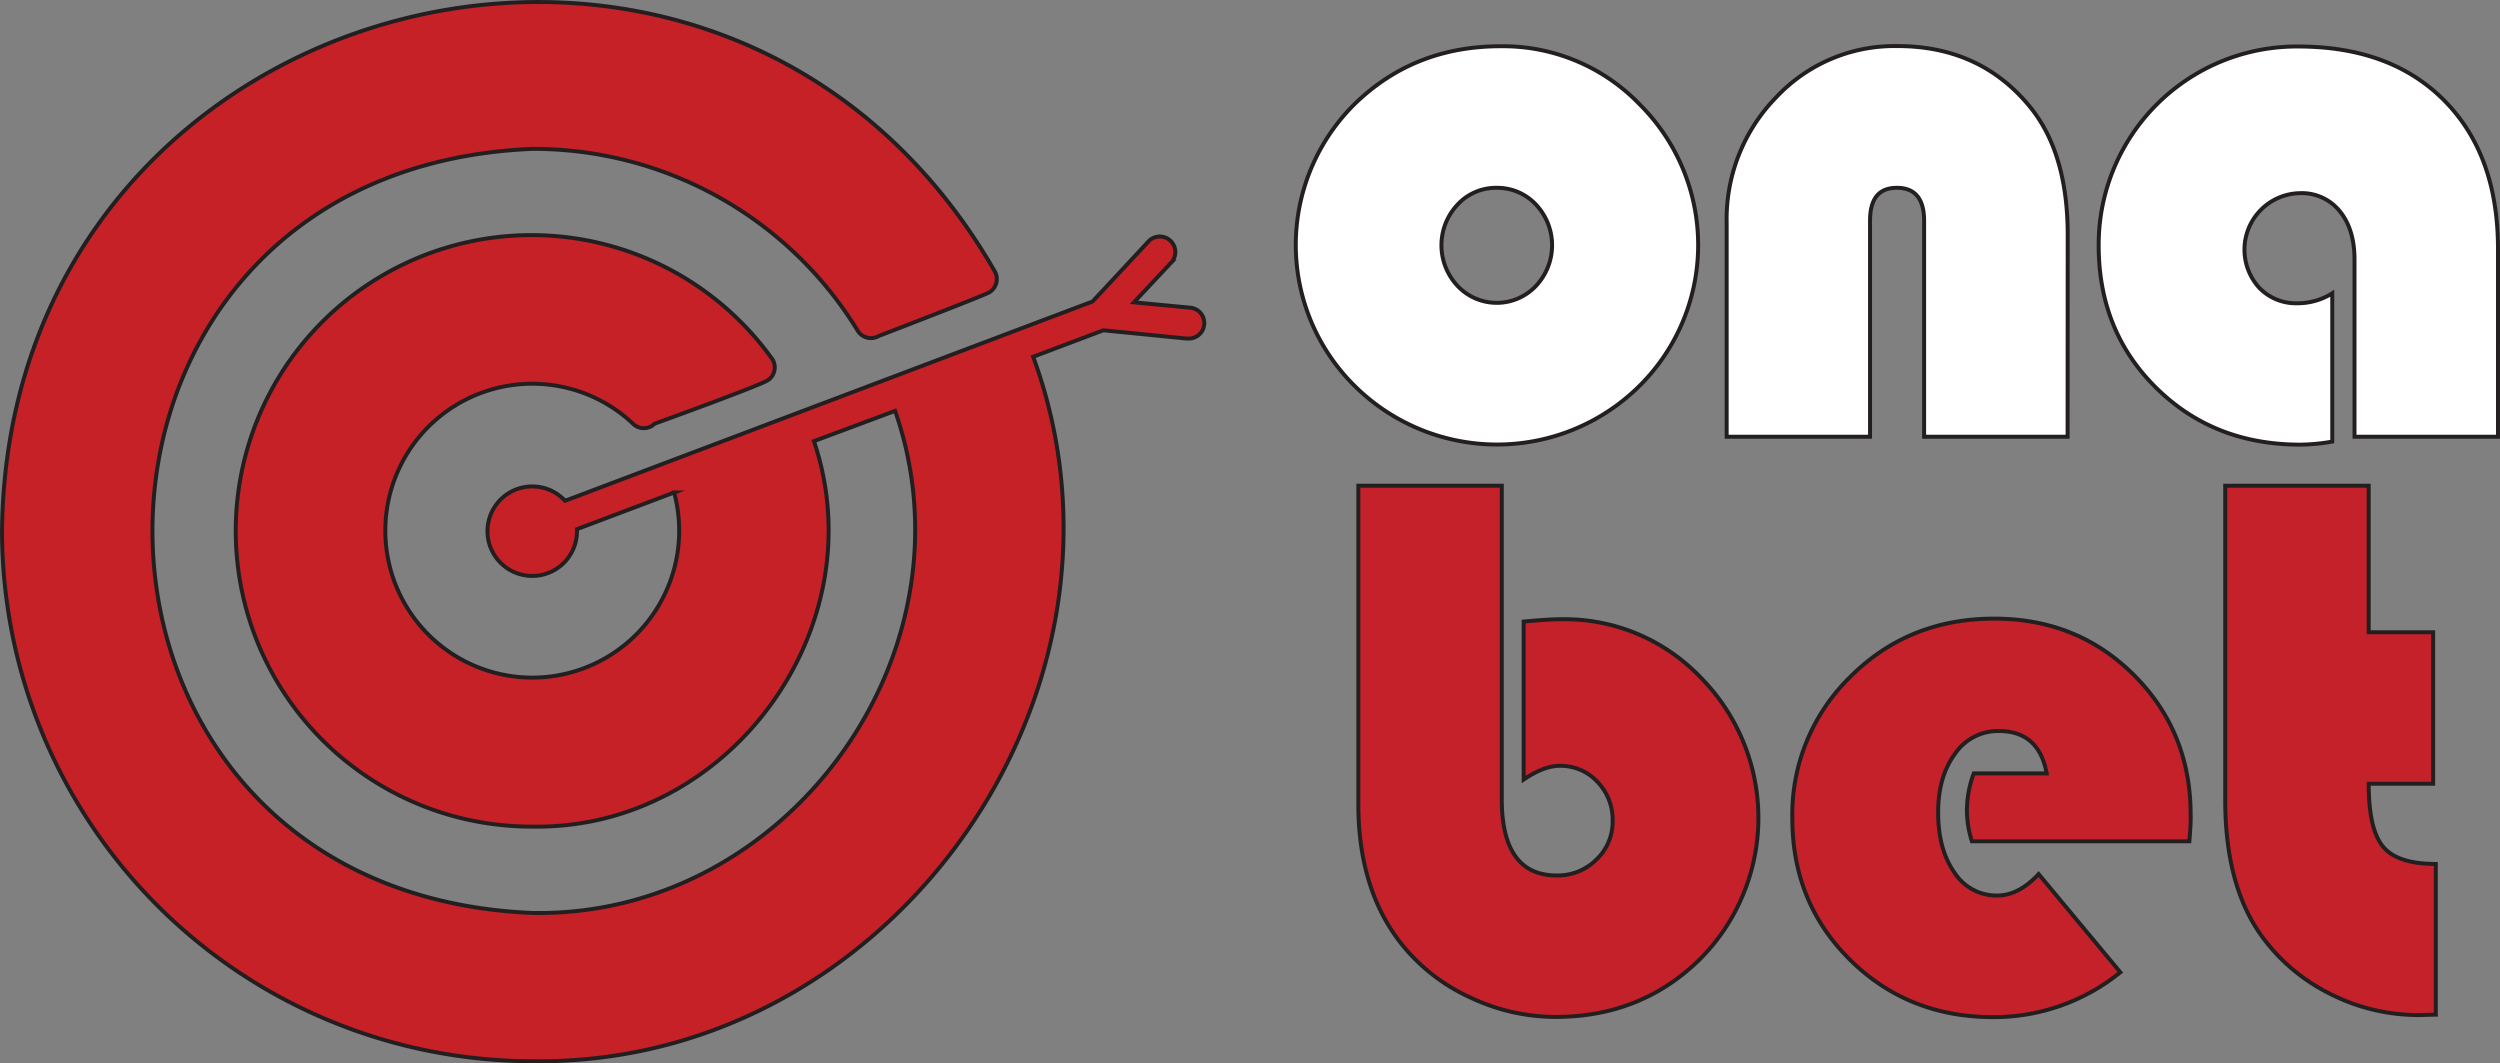
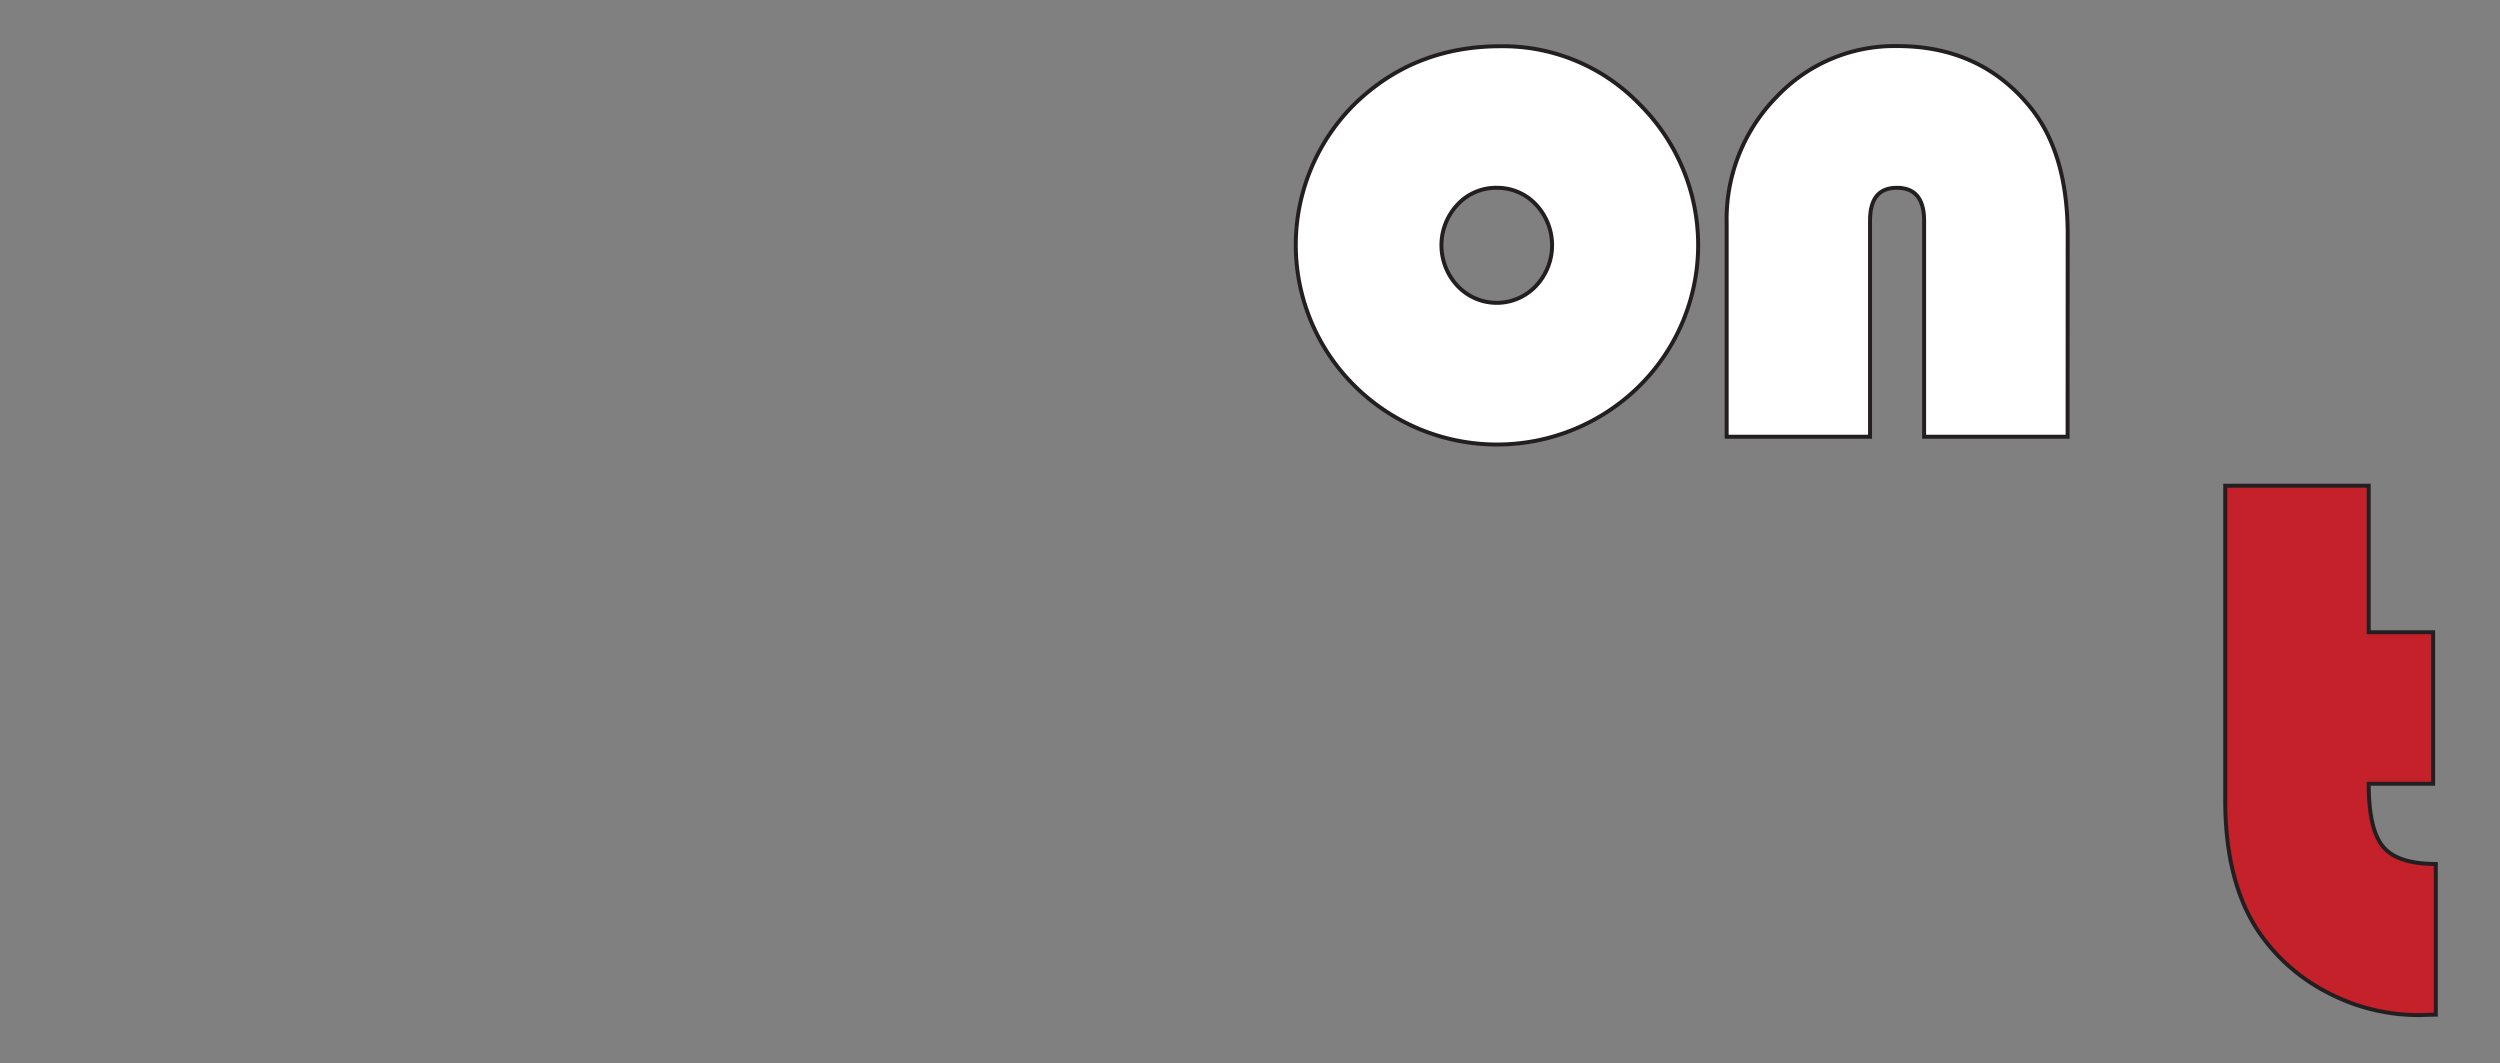
<svg xmlns="http://www.w3.org/2000/svg" id="Layer_1" data-name="Layer 1" viewBox="0 0 472.01 200.75">
  <rect x="0" y="0" width="472.01" height="200.75" fill="#808080" stroke="none" />
  <defs>
    <style>.cls-1{fill:#c62127;}.cls-1,.cls-2,.cls-3{stroke:#231f20;stroke-miterlimit:10;stroke-width:0.75px;}.cls-2{fill:#fff;}.cls-3{fill:#c4212b;}</style>
  </defs>
-   <path class="cls-1" d="M244.56,230.92l-10.47-1,7.19-7.67a2.94,2.94,0,0,0-4.28-4l-10.72,11.51-99.59,37.63a8.45,8.45,0,1,0,2.24,5.36l18.35-6.92a27.74,27.74,0,1,1-7.78-13,2.91,2.91,0,0,0,4.11,0l0,0s20.1-7.26,21.41-8.23a2.91,2.91,0,0,0,.77-4,2.6,2.6,0,0,0-.25-.33,55.84,55.84,0,1,0-45,88.64c37.23.6,65-37.71,53.13-72.78L189,250.42c15.86,45.65-20.21,95.61-68.46,94.79-95.67-4-95.67-140.31,0-144.26a71.76,71.76,0,0,1,61.39,34.32,2.94,2.94,0,0,0,4,1s19.36-7.44,20.77-8.19a2.93,2.93,0,0,0,1.12-4c-51.22-89.09-186.4-53.8-187.44,49A100.25,100.25,0,0,0,120.51,373.2c67.57,1,117.75-69.69,94.56-133l13.25-5L244,236.76h.34a2.92,2.92,0,0,0,.22-5.84ZM109.72,304.85h0Z" transform="translate(-20 -172.84)" />
  <path class="cls-2" d="M303.32,181.57a35.82,35.82,0,0,1,26.33,11.05,37.46,37.46,0,0,1-.15,53.12,38.2,38.2,0,0,1-53.7,0,37.42,37.42,0,0,1,0-53.3Q287,181.57,303.32,181.57Zm-.72,26.73a9.89,9.89,0,0,0-7.39,3.15,11.21,11.21,0,0,0,0,15.39,10.17,10.17,0,0,0,14.77,0,11.21,11.21,0,0,0,0-15.39A10,10,0,0,0,302.6,208.3Z" transform="translate(-20 -172.84)" />
  <path class="cls-2" d="M410.37,255.3H383.28V214.53c0-4.16-1.71-6.23-5.14-6.23s-5.07,2.07-5.07,6.23V255.3H346V215a32.94,32.94,0,0,1,9.35-23.79,30.61,30.61,0,0,1,22.88-9.67q15.5,0,24.84,11.23,7.32,8.76,7.32,24.41Z" transform="translate(-20 -172.84)" />
-   <path class="cls-2" d="M460.34,228.21v28a35.37,35.37,0,0,1-6.08.58q-16.29,0-27.16-10.72t-10.86-26.87a37.39,37.39,0,0,1,37.66-37.58q17.52,0,27.63,10.24t10.1,28V255.3H464.54V221.84q0-5.72-2.78-9.12a9.2,9.2,0,0,0-7.5-3.41,10.67,10.67,0,0,0-7.68,17.89,9.62,9.62,0,0,0,7.17,2.9A12.23,12.23,0,0,0,460.34,228.21Z" transform="translate(-20 -172.84)" />
-   <path class="cls-3" d="M303.54,264.55v59.17q0,14.4,10.36,14.41a10.32,10.32,0,0,0,7.5-3,9.79,9.79,0,0,0,3.07-7.28,10.28,10.28,0,0,0-2.89-7.42,9.49,9.49,0,0,0-7.1-3c-2,0-4.25.86-6.81,2.6V290.19q4.79-.44,7.24-.44a35.51,35.51,0,0,1,26.18,11,37.72,37.72,0,0,1-.18,53.23q-11.07,10.86-27.23,10.86a37.42,37.42,0,0,1-15.82-3.55,35.47,35.47,0,0,1-12.71-9.56q-8.68-10.42-8.69-27V264.55Z" transform="translate(-20 -172.84)" />
-   <path class="cls-3" d="M433.36,331.68H392.3a19.76,19.76,0,0,1-.94-5.72,20.08,20.08,0,0,1,1.3-7.1h13.76q-1.46-8-9.05-8a9.84,9.84,0,0,0-8.26,4.3q-3.18,4.32-3.18,11.05,0,7,3.07,11.37a9.46,9.46,0,0,0,8.08,4.34q4.05,0,7.82-4.05l15.43,18.54a37.9,37.9,0,0,1-24,8.47q-16.07,0-27-10.79t-10.93-26.72a36.26,36.26,0,0,1,11-26.8q11-10.94,27.12-10.93,15.72,0,26.4,10.68t10.68,26.32C433.65,327.68,433.55,329.37,433.36,331.68Z" transform="translate(-20 -172.84)" />
  <path class="cls-3" d="M467.22,264.55v27.66h12.17v28.61H467.22c0,5.75.9,9.7,2.72,11.88s5.12,3.26,9.95,3.26v28.46c-1.4,0-2.44.07-3.11.07a36.84,36.84,0,0,1-17.35-4.27,35.08,35.08,0,0,1-13.07-11.59q-6.23-9.35-6.23-24.77V264.55Z" transform="translate(-20 -172.84)" />
</svg>